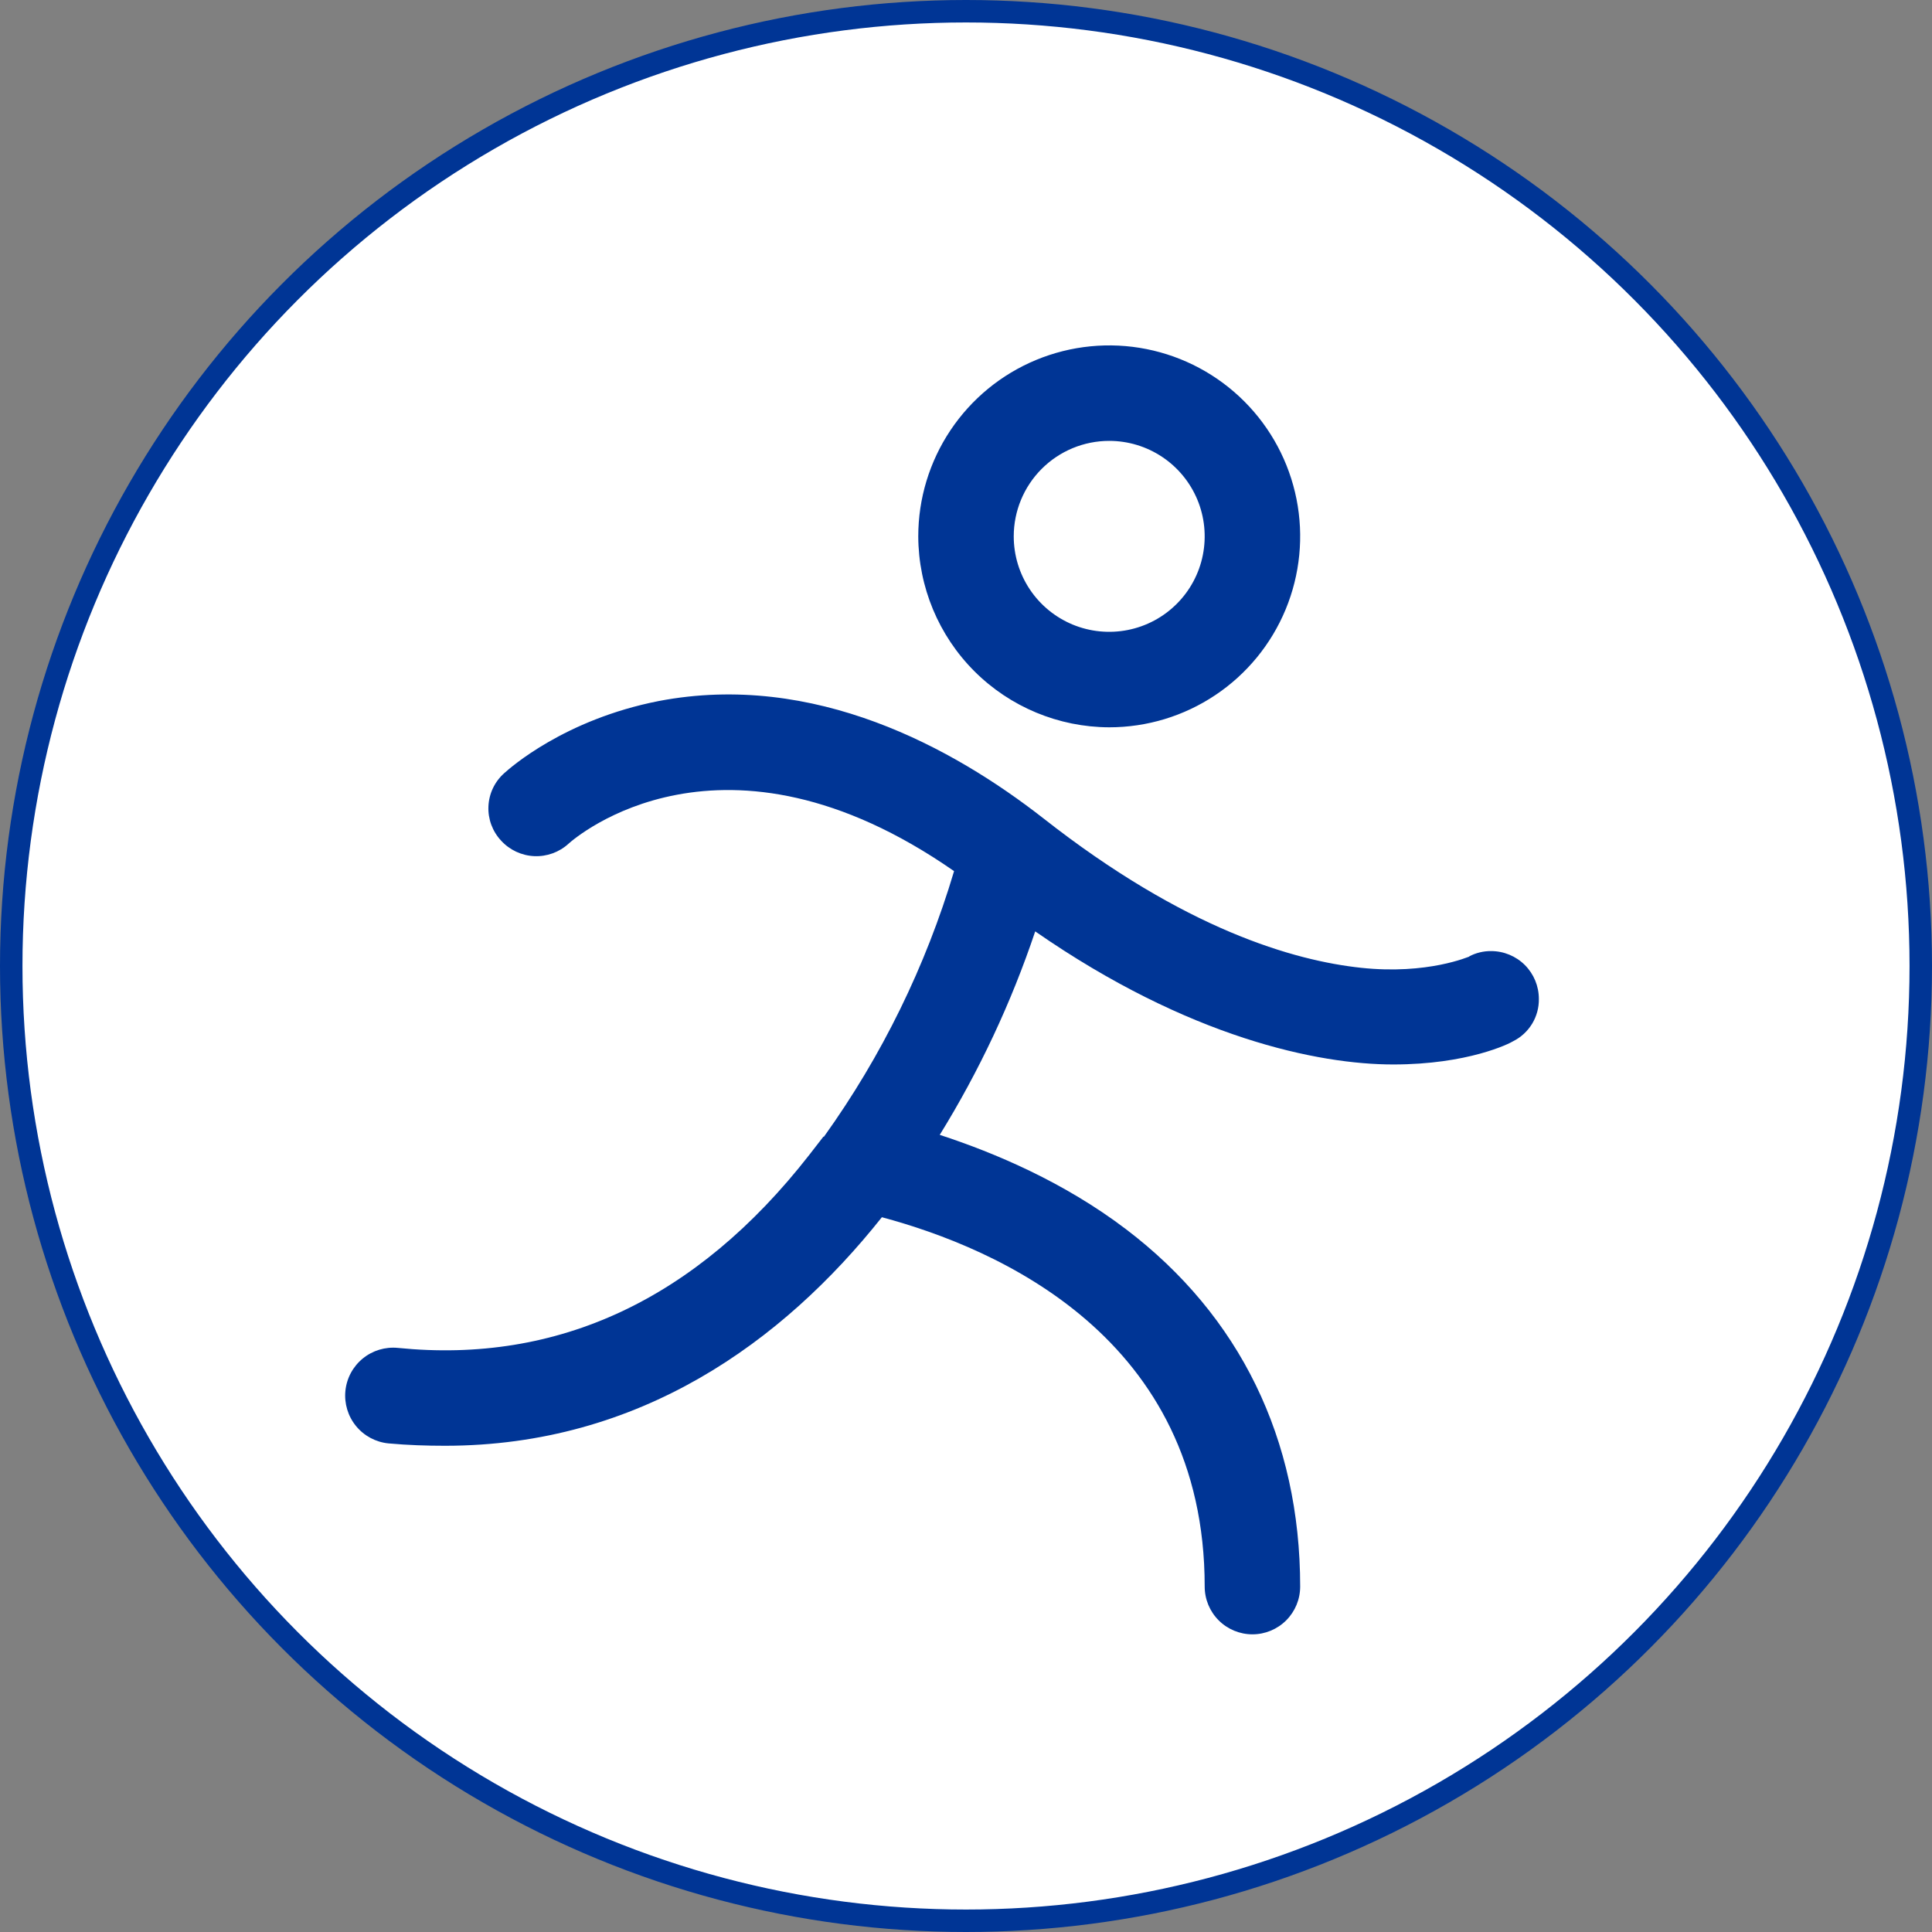
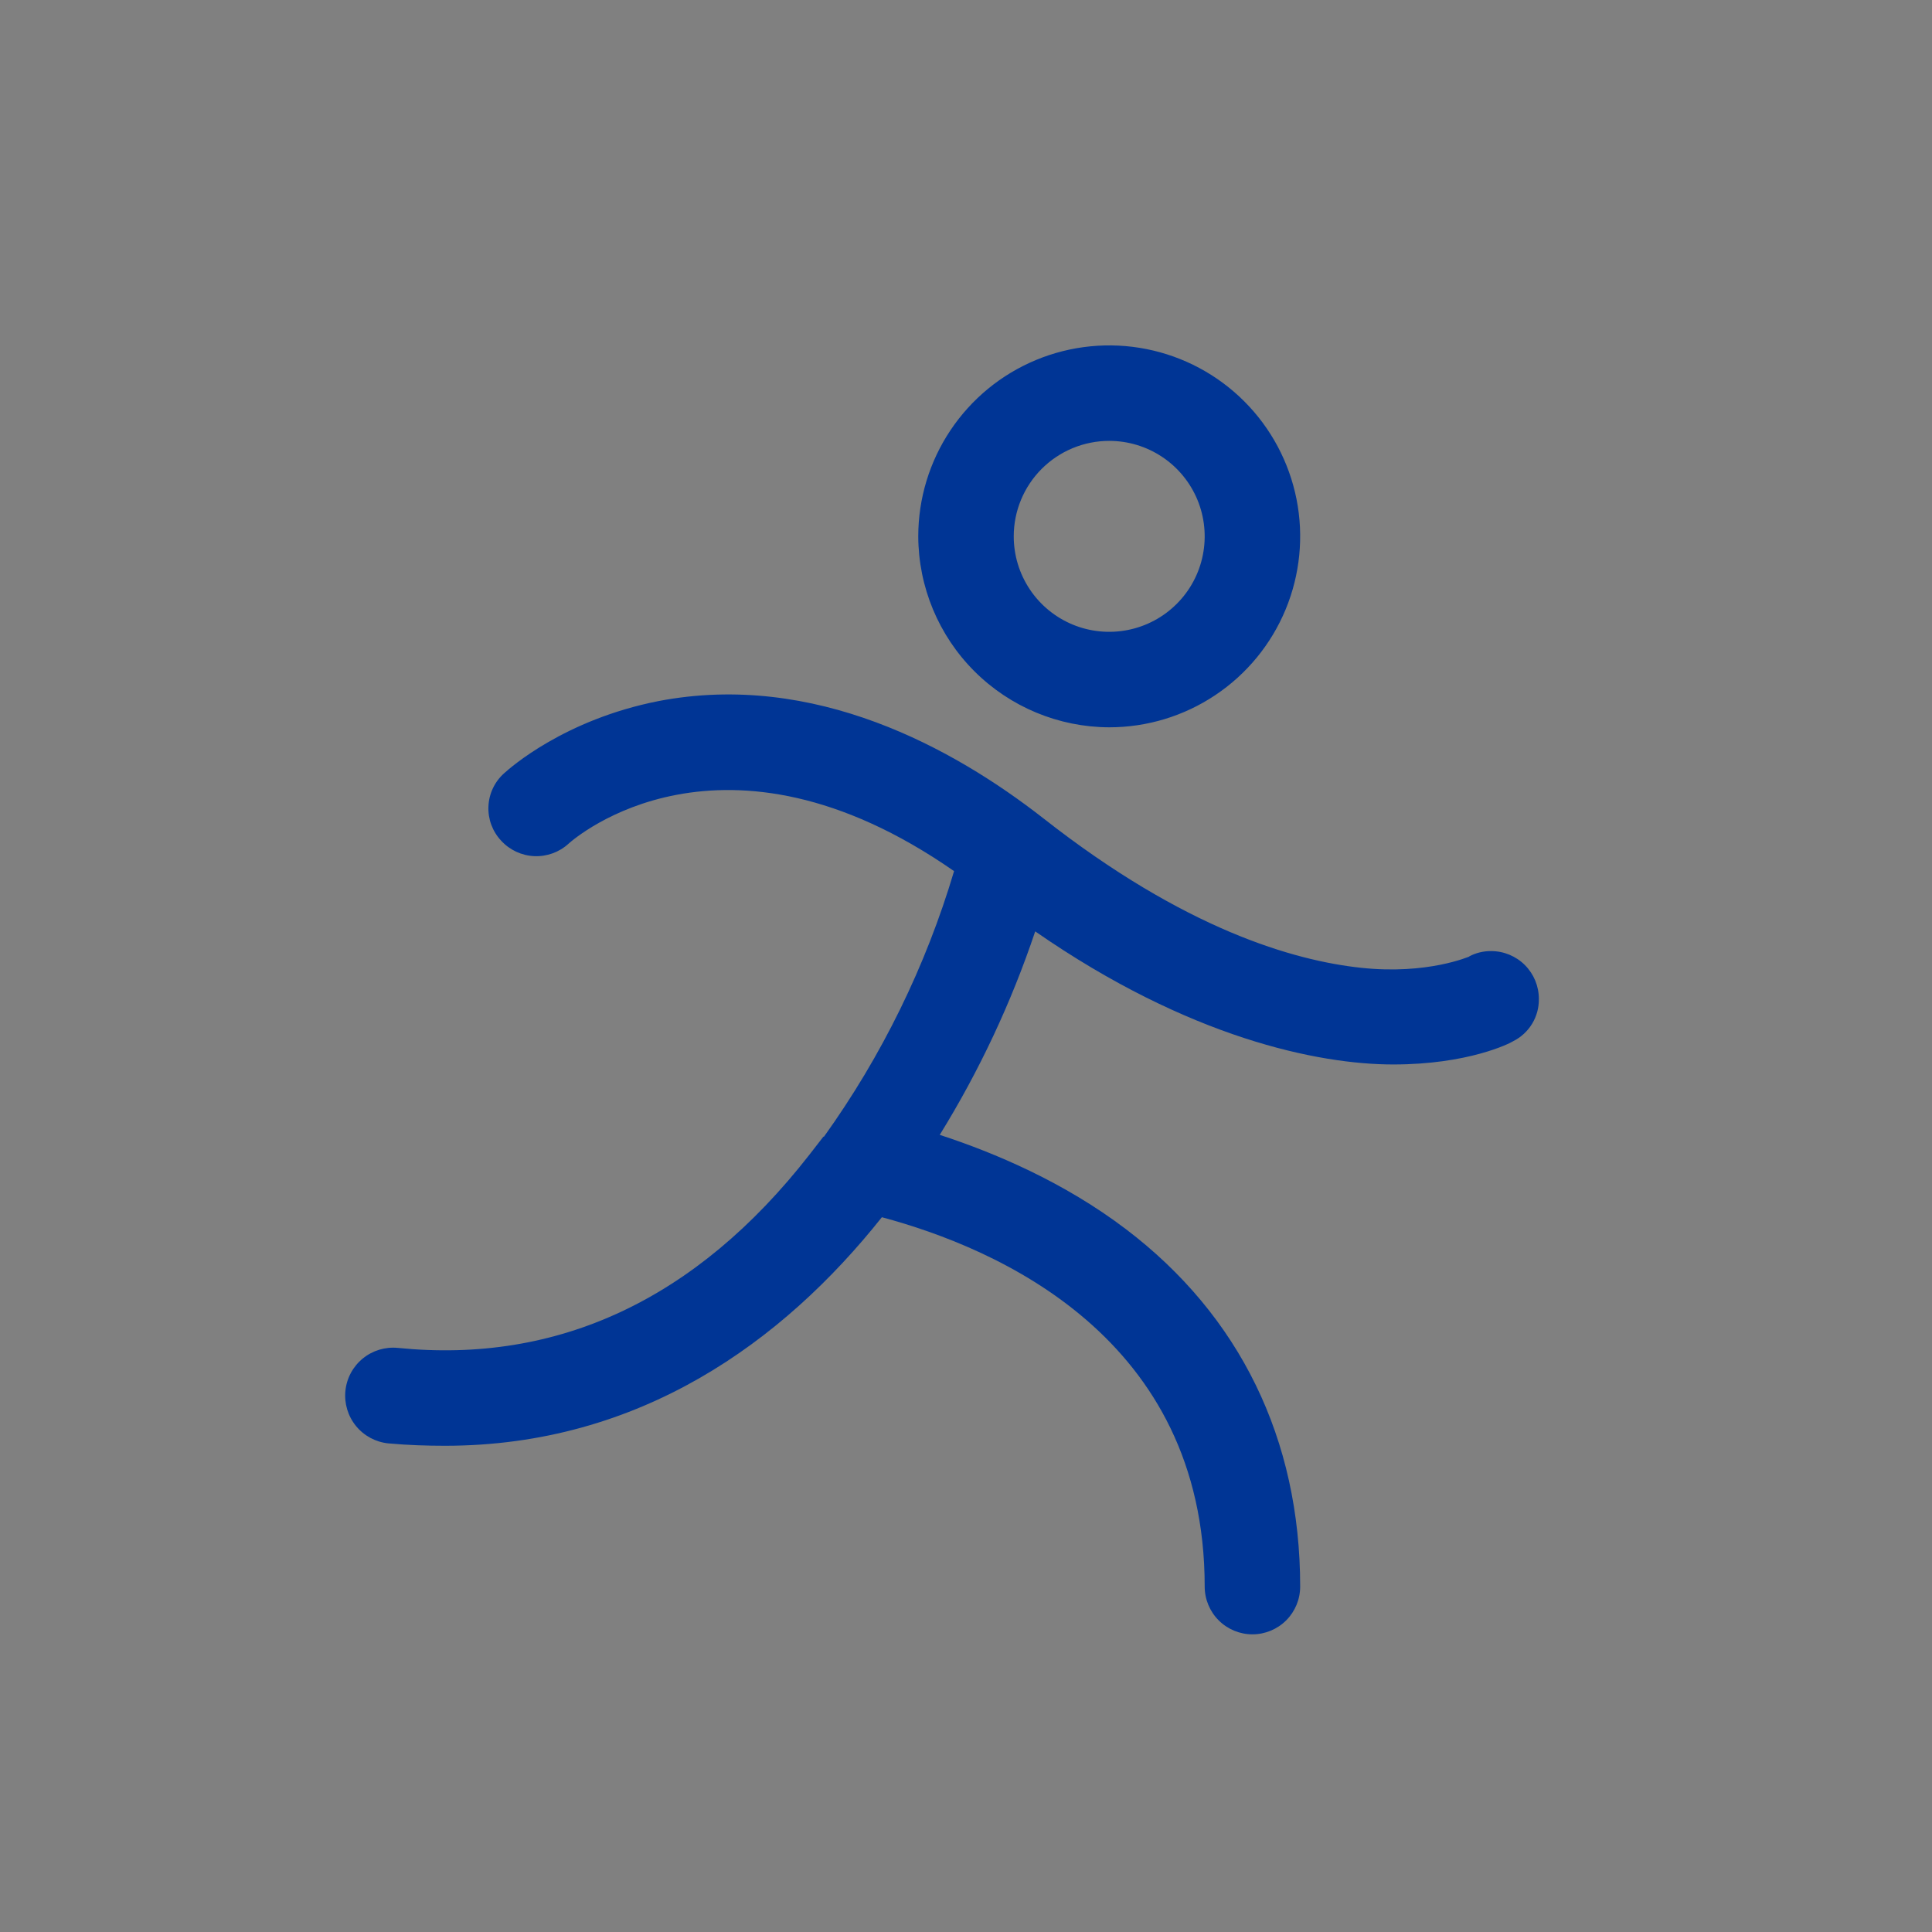
<svg xmlns="http://www.w3.org/2000/svg" width="86" height="86" viewBox="0 0 86 86" fill="none">
  <rect x="0" y="0" width="86" height="86" fill="#808080" stroke="none" />
-   <circle cx="43" cy="43" r="42.5" fill="white" stroke="#003595" />
  <path d="M49.375 32.375C51.056 32.375 52.7 31.877 54.097 30.942C55.495 30.009 56.585 28.681 57.228 27.128C57.871 25.575 58.04 23.866 57.712 22.217C57.384 20.568 56.574 19.053 55.386 17.865C54.197 16.676 52.682 15.866 51.033 15.538C49.385 15.21 47.675 15.379 46.122 16.022C44.569 16.665 43.242 17.755 42.308 19.153C41.374 20.55 40.875 22.194 40.875 23.875C40.882 26.127 41.78 28.285 43.372 29.878C44.965 31.47 47.123 32.368 49.375 32.375V32.375ZM49.375 19.625C50.216 19.625 51.037 19.874 51.736 20.341C52.435 20.808 52.98 21.472 53.302 22.249C53.623 23.025 53.707 23.88 53.543 24.704C53.38 25.529 52.975 26.286 52.38 26.88C51.786 27.475 51.029 27.879 50.204 28.043C49.38 28.207 48.525 28.123 47.749 27.802C46.972 27.48 46.308 26.935 45.841 26.236C45.374 25.537 45.125 24.716 45.125 23.875C45.125 22.748 45.573 21.667 46.37 20.87C47.167 20.073 48.248 19.625 49.375 19.625V19.625ZM67.358 46.347C67.198 46.453 65.339 47.383 62.019 47.383C58.699 47.383 52.934 46.214 46.081 41.459C45.016 44.631 43.59 47.671 41.831 50.517C44.275 51.314 47.356 52.616 50.119 54.714C55.192 58.566 57.875 64.064 57.875 70.625C57.875 71.189 57.651 71.729 57.253 72.128C56.854 72.526 56.314 72.75 55.75 72.75C55.187 72.75 54.646 72.526 54.248 72.128C53.849 71.729 53.625 71.189 53.625 70.625C53.625 59.548 44.408 55.564 39.255 54.183C34.845 59.734 28.47 64.356 19.811 64.356C18.988 64.356 18.164 64.33 17.288 64.25C16.724 64.194 16.206 63.916 15.847 63.477C15.489 63.039 15.319 62.476 15.375 61.913C15.431 61.349 15.709 60.831 16.148 60.472C16.586 60.114 17.149 59.944 17.713 60C24.831 60.717 30.994 57.848 36.014 51.42L36.652 50.597H36.678C39.252 47.006 41.209 43.011 42.469 38.777C32.163 31.605 25.602 37.289 25.309 37.555C24.894 37.935 24.344 38.135 23.781 38.11C23.218 38.085 22.688 37.837 22.308 37.422C22.116 37.218 21.968 36.977 21.87 36.715C21.773 36.452 21.729 36.173 21.742 35.893C21.754 35.613 21.822 35.339 21.942 35.086C22.062 34.833 22.232 34.607 22.441 34.42C22.706 34.181 25.123 32.03 29.32 31.206C36.253 29.878 42.442 33.305 46.427 36.413C52.748 41.38 57.609 42.761 60.584 43.08C63.559 43.398 65.392 42.575 65.419 42.575H65.392C65.695 42.415 66.033 42.333 66.375 42.336C66.939 42.336 67.479 42.56 67.878 42.958C68.276 43.357 68.5 43.897 68.5 44.461C68.507 44.851 68.403 45.235 68.201 45.569C67.999 45.902 67.707 46.172 67.358 46.347V46.347Z" fill="#003595" />
</svg>